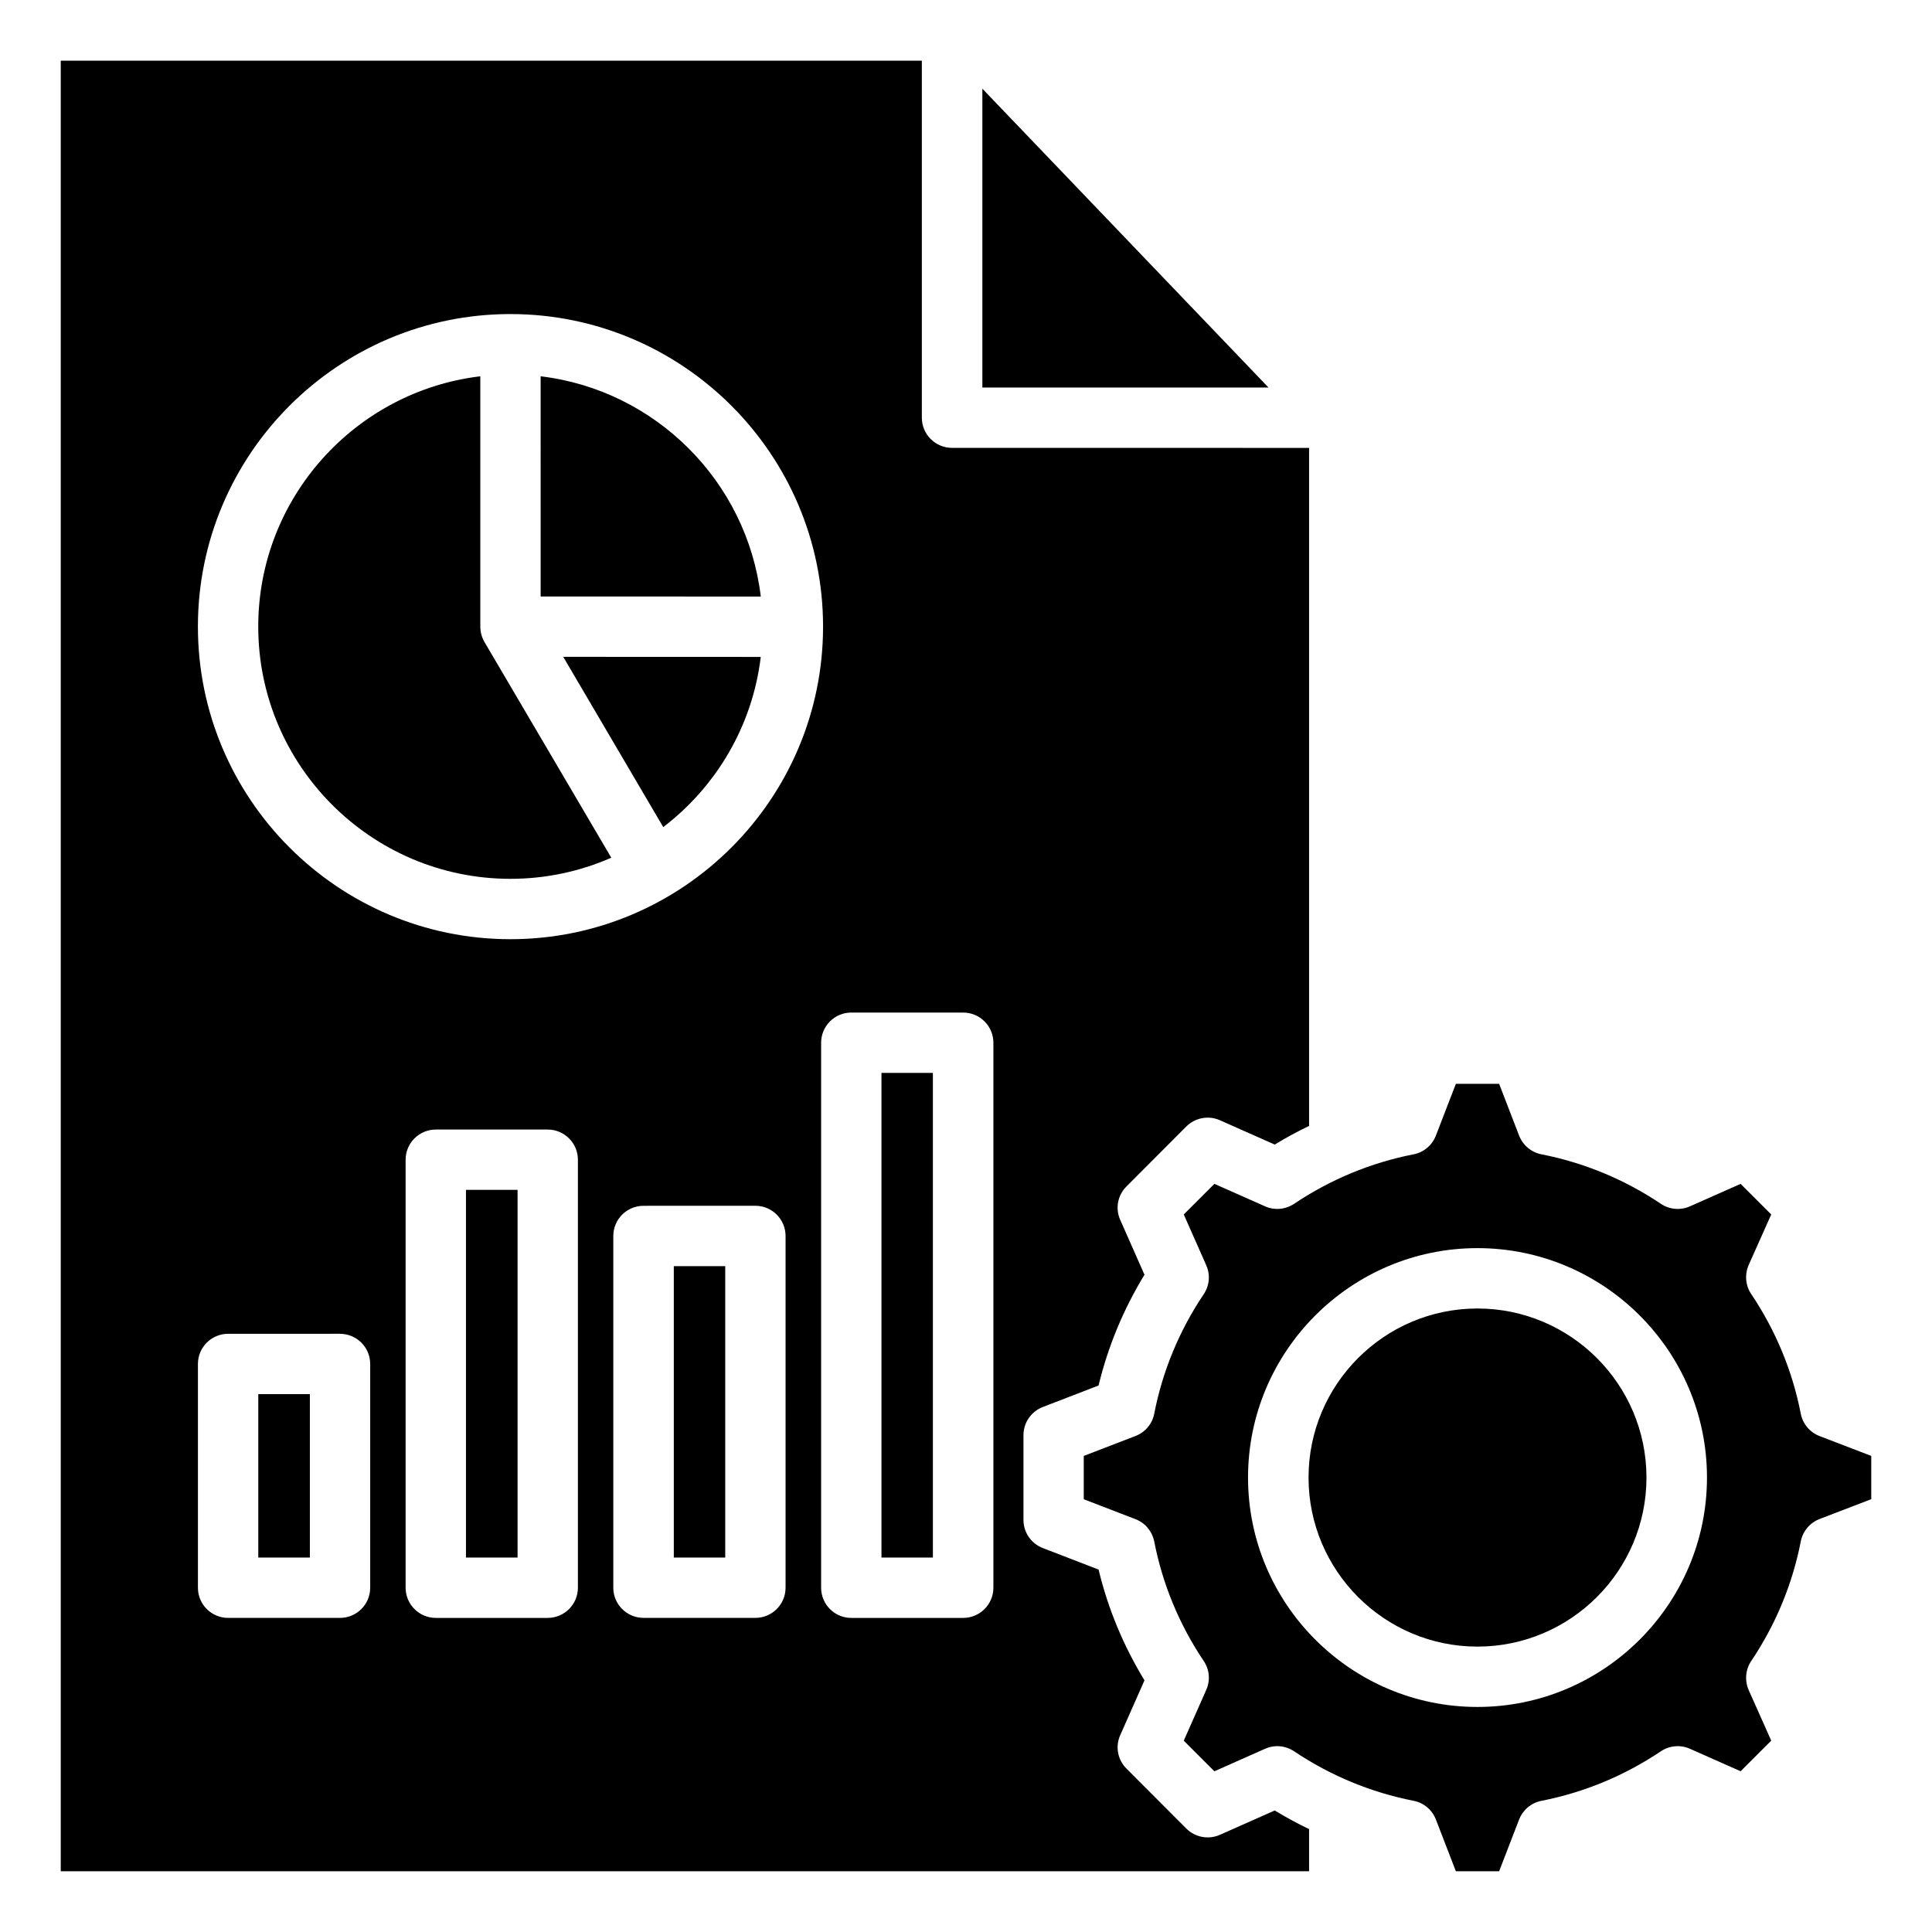
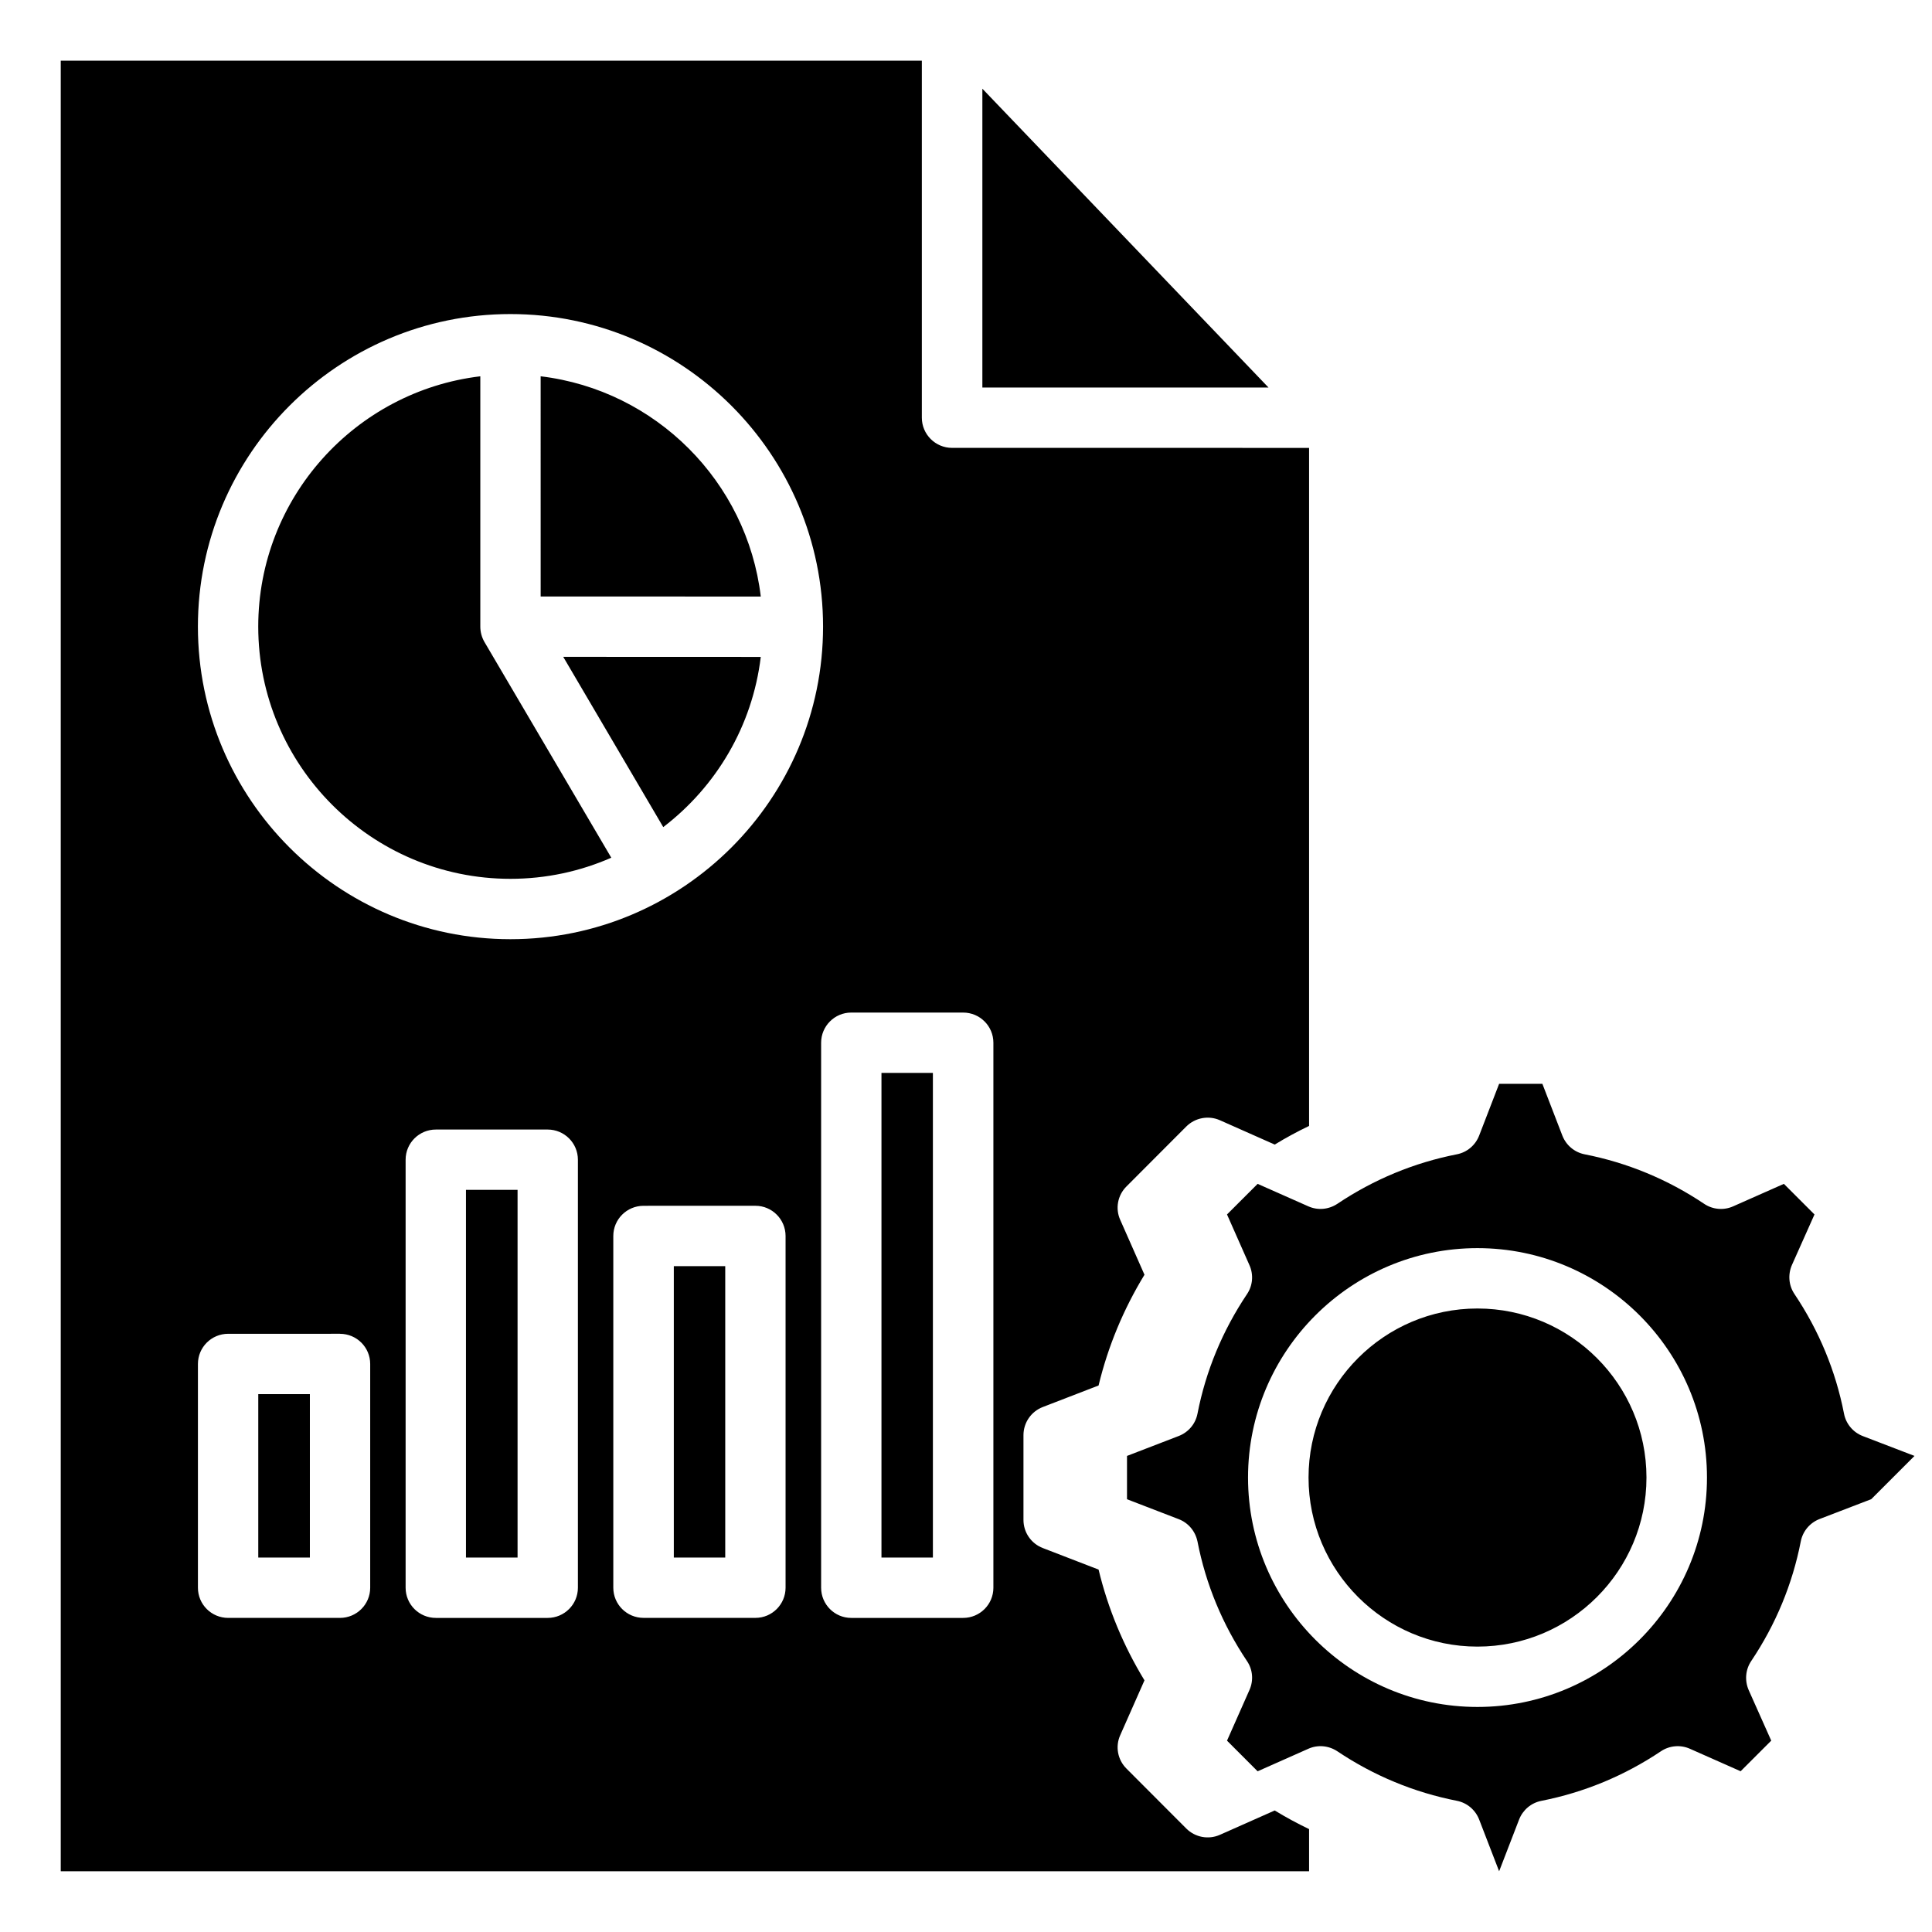
<svg xmlns="http://www.w3.org/2000/svg" fill="#000000" width="800px" height="800px" version="1.1" viewBox="144 144 512 512">
-   <path d="m480.17 246.7h-75.832v-79.195zm10.75 393.2v-11.168c-3.113-1.492-6.129-3.129-9.102-4.938l-14.527 6.449c-3.019 1.34-6.555 0.684-8.91-1.66l-15.844-15.875c-2.356-2.34-3.019-5.879-1.652-8.895l6.414-14.504c-5.562-9.137-9.668-18.98-12.164-29.355l-14.762-5.699c-3.113-1.191-5.144-4.156-5.144-7.469v-22.449c0-3.305 2.027-6.277 5.144-7.469l14.762-5.699c2.5-10.375 6.602-20.219 12.164-29.348l-6.414-14.516c-1.371-3.019-0.707-6.559 1.652-8.895l15.844-15.875c2.356-2.34 5.894-2.996 8.91-1.66l14.527 6.449c2.969-1.812 5.988-3.449 9.102-4.938v-179.69l-94.602-0.004c-4.434 0-8.02-3.59-8.02-7.996v-94.613h-228.2v479.82zm148.98-98.602-13.723 5.269c-2.547 0.992-4.434 3.227-4.953 5.93-2.215 11.355-6.648 22.012-13.109 31.656-1.559 2.289-1.789 5.199-0.707 7.711l5.988 13.426-8.113 8.109-13.441-5.957c-2.5-1.117-5.422-0.859-7.688 0.668-9.668 6.477-20.324 10.895-31.691 13.137-2.688 0.531-4.906 2.41-5.894 4.969l-5.285 13.691h-11.461l-5.285-13.691c-0.992-2.57-3.207-4.449-5.894-4.981-11.367-2.231-22.027-6.648-31.691-13.125-2.309-1.527-5.191-1.789-7.688-0.668l-13.441 5.969-8.113-8.117 5.941-13.414c1.133-2.519 0.898-5.426-0.66-7.703-6.461-9.645-10.895-20.305-13.109-31.676-0.566-2.699-2.402-4.93-5-5.918l-13.676-5.269v-11.477l13.676-5.269c2.594-0.988 4.481-3.227 5-5.918 2.215-11.367 6.648-22.02 13.109-31.668 1.559-2.289 1.789-5.199 0.66-7.711l-5.941-13.426 8.113-8.109 13.441 5.957c2.5 1.117 5.375 0.859 7.688-0.668 9.668-6.477 20.324-10.895 31.691-13.125 2.688-0.531 4.906-2.41 5.894-4.981l5.285-13.699h11.461l5.285 13.699c0.992 2.566 3.207 4.445 5.894 4.981 11.367 2.231 22.027 6.648 31.691 13.125 2.262 1.527 5.184 1.789 7.688 0.668l13.441-5.957 8.113 8.109-5.988 13.414c-1.086 2.519-0.852 5.426 0.707 7.711 6.461 9.645 10.895 20.309 13.109 31.676 0.52 2.699 2.402 4.93 4.953 5.918l13.723 5.269zm-104.37-66.531c33.531 0 60.836 27.277 60.836 60.797 0 33.52-27.305 60.797-60.836 60.797-33.48 0-60.789-27.277-60.789-60.797 0-33.52 27.305-60.797 60.789-60.797zm0 105.6c-24.664 0-44.754-20.105-44.754-44.801 0-24.695 20.09-44.801 44.754-44.801 24.715 0 44.801 20.102 44.801 44.801 0 24.703-20.09 44.801-44.801 44.801zm-256.27-187.47c-45.652 0-82.812-37.156-82.812-82.84 0-45.672 37.16-82.828 82.812-82.828 45.699 0 82.859 37.156 82.859 82.828 0 45.684-37.16 82.84-82.859 82.84zm40.508-29.707-26.504-45.121 52.348 0.02c-2.211 18.336-11.836 34.398-25.844 45.102zm25.848-61.098-58.336-0.02-0.004-58.352c30.465 3.648 54.707 27.891 58.34 58.371zm-74.328-58.371v66.336c0 1.426 0.379 2.828 1.086 4.059l33.625 57.188c-8.207 3.59-17.215 5.594-26.738 5.594-36.832 0-66.824-29.988-66.824-66.844 0-34.145 25.746-62.375 58.852-66.332zm127.95 168.62c4.434 0 8.02 3.578 8.02 7.996v144.43c0 4.418-3.586 7.996-8.02 7.996h-29.66c-4.387 0-7.973-3.578-7.973-7.996v-144.43c0-4.418 3.586-7.996 7.973-7.996zm-8.012 144.42h-13.629v-128.43h13.629zm-157.14-59.289c4.434 0 8.02 3.578 8.02 7.996v59.297c0 4.418-3.586 7.996-8.02 7.996h-29.613c-4.434 0-8.02-3.578-8.02-7.996v-59.301c0-4.418 3.586-7.996 8.02-7.996l29.613-0.004zm-7.965 59.289h-13.676v-43.301h13.676zm118.09-93.215c4.387 0 7.973 3.59 7.973 7.996v93.215c0 4.418-3.586 7.996-7.973 7.996h-29.66c-4.434 0-8.02-3.578-8.02-7.996v-93.211c0-4.41 3.586-7.996 8.02-7.996zm-8.016 93.215h-13.629v-77.219h13.629zm-47.066-113.42c4.434 0 8.02 3.578 8.02 7.996v113.43c0 4.418-3.586 7.996-8.02 7.996h-29.617c-4.434 0-8.02-3.578-8.02-7.996v-113.43c0-4.418 3.586-7.996 8.02-7.996zm-7.969 113.42h-13.676v-97.43h13.676z" fill-rule="evenodd" />
+   <path d="m480.17 246.7h-75.832v-79.195zm10.75 393.2v-11.168c-3.113-1.492-6.129-3.129-9.102-4.938l-14.527 6.449c-3.019 1.34-6.555 0.684-8.91-1.66l-15.844-15.875c-2.356-2.34-3.019-5.879-1.652-8.895l6.414-14.504c-5.562-9.137-9.668-18.98-12.164-29.355l-14.762-5.699c-3.113-1.191-5.144-4.156-5.144-7.469v-22.449c0-3.305 2.027-6.277 5.144-7.469l14.762-5.699c2.5-10.375 6.602-20.219 12.164-29.348l-6.414-14.516c-1.371-3.019-0.707-6.559 1.652-8.895l15.844-15.875c2.356-2.34 5.894-2.996 8.91-1.66l14.527 6.449c2.969-1.812 5.988-3.449 9.102-4.938v-179.69l-94.602-0.004c-4.434 0-8.02-3.59-8.02-7.996v-94.613h-228.2v479.82zm148.98-98.602-13.723 5.269c-2.547 0.992-4.434 3.227-4.953 5.93-2.215 11.355-6.648 22.012-13.109 31.656-1.559 2.289-1.789 5.199-0.707 7.711l5.988 13.426-8.113 8.109-13.441-5.957c-2.5-1.117-5.422-0.859-7.688 0.668-9.668 6.477-20.324 10.895-31.691 13.137-2.688 0.531-4.906 2.41-5.894 4.969l-5.285 13.691l-5.285-13.691c-0.992-2.57-3.207-4.449-5.894-4.981-11.367-2.231-22.027-6.648-31.691-13.125-2.309-1.527-5.191-1.789-7.688-0.668l-13.441 5.969-8.113-8.117 5.941-13.414c1.133-2.519 0.898-5.426-0.66-7.703-6.461-9.645-10.895-20.305-13.109-31.676-0.566-2.699-2.402-4.93-5-5.918l-13.676-5.269v-11.477l13.676-5.269c2.594-0.988 4.481-3.227 5-5.918 2.215-11.367 6.648-22.02 13.109-31.668 1.559-2.289 1.789-5.199 0.66-7.711l-5.941-13.426 8.113-8.109 13.441 5.957c2.5 1.117 5.375 0.859 7.688-0.668 9.668-6.477 20.324-10.895 31.691-13.125 2.688-0.531 4.906-2.41 5.894-4.981l5.285-13.699h11.461l5.285 13.699c0.992 2.566 3.207 4.445 5.894 4.981 11.367 2.231 22.027 6.648 31.691 13.125 2.262 1.527 5.184 1.789 7.688 0.668l13.441-5.957 8.113 8.109-5.988 13.414c-1.086 2.519-0.852 5.426 0.707 7.711 6.461 9.645 10.895 20.309 13.109 31.676 0.52 2.699 2.402 4.93 4.953 5.918l13.723 5.269zm-104.37-66.531c33.531 0 60.836 27.277 60.836 60.797 0 33.52-27.305 60.797-60.836 60.797-33.48 0-60.789-27.277-60.789-60.797 0-33.52 27.305-60.797 60.789-60.797zm0 105.6c-24.664 0-44.754-20.105-44.754-44.801 0-24.695 20.09-44.801 44.754-44.801 24.715 0 44.801 20.102 44.801 44.801 0 24.703-20.09 44.801-44.801 44.801zm-256.27-187.47c-45.652 0-82.812-37.156-82.812-82.84 0-45.672 37.16-82.828 82.812-82.828 45.699 0 82.859 37.156 82.859 82.828 0 45.684-37.16 82.84-82.859 82.84zm40.508-29.707-26.504-45.121 52.348 0.02c-2.211 18.336-11.836 34.398-25.844 45.102zm25.848-61.098-58.336-0.02-0.004-58.352c30.465 3.648 54.707 27.891 58.34 58.371zm-74.328-58.371v66.336c0 1.426 0.379 2.828 1.086 4.059l33.625 57.188c-8.207 3.59-17.215 5.594-26.738 5.594-36.832 0-66.824-29.988-66.824-66.844 0-34.145 25.746-62.375 58.852-66.332zm127.95 168.62c4.434 0 8.02 3.578 8.02 7.996v144.43c0 4.418-3.586 7.996-8.02 7.996h-29.66c-4.387 0-7.973-3.578-7.973-7.996v-144.43c0-4.418 3.586-7.996 7.973-7.996zm-8.012 144.42h-13.629v-128.43h13.629zm-157.14-59.289c4.434 0 8.02 3.578 8.02 7.996v59.297c0 4.418-3.586 7.996-8.02 7.996h-29.613c-4.434 0-8.02-3.578-8.02-7.996v-59.301c0-4.418 3.586-7.996 8.02-7.996l29.613-0.004zm-7.965 59.289h-13.676v-43.301h13.676zm118.09-93.215c4.387 0 7.973 3.59 7.973 7.996v93.215c0 4.418-3.586 7.996-7.973 7.996h-29.66c-4.434 0-8.02-3.578-8.02-7.996v-93.211c0-4.41 3.586-7.996 8.02-7.996zm-8.016 93.215h-13.629v-77.219h13.629zm-47.066-113.42c4.434 0 8.02 3.578 8.02 7.996v113.43c0 4.418-3.586 7.996-8.02 7.996h-29.617c-4.434 0-8.02-3.578-8.02-7.996v-113.43c0-4.418 3.586-7.996 8.02-7.996zm-7.969 113.42h-13.676v-97.43h13.676z" fill-rule="evenodd" />
</svg>